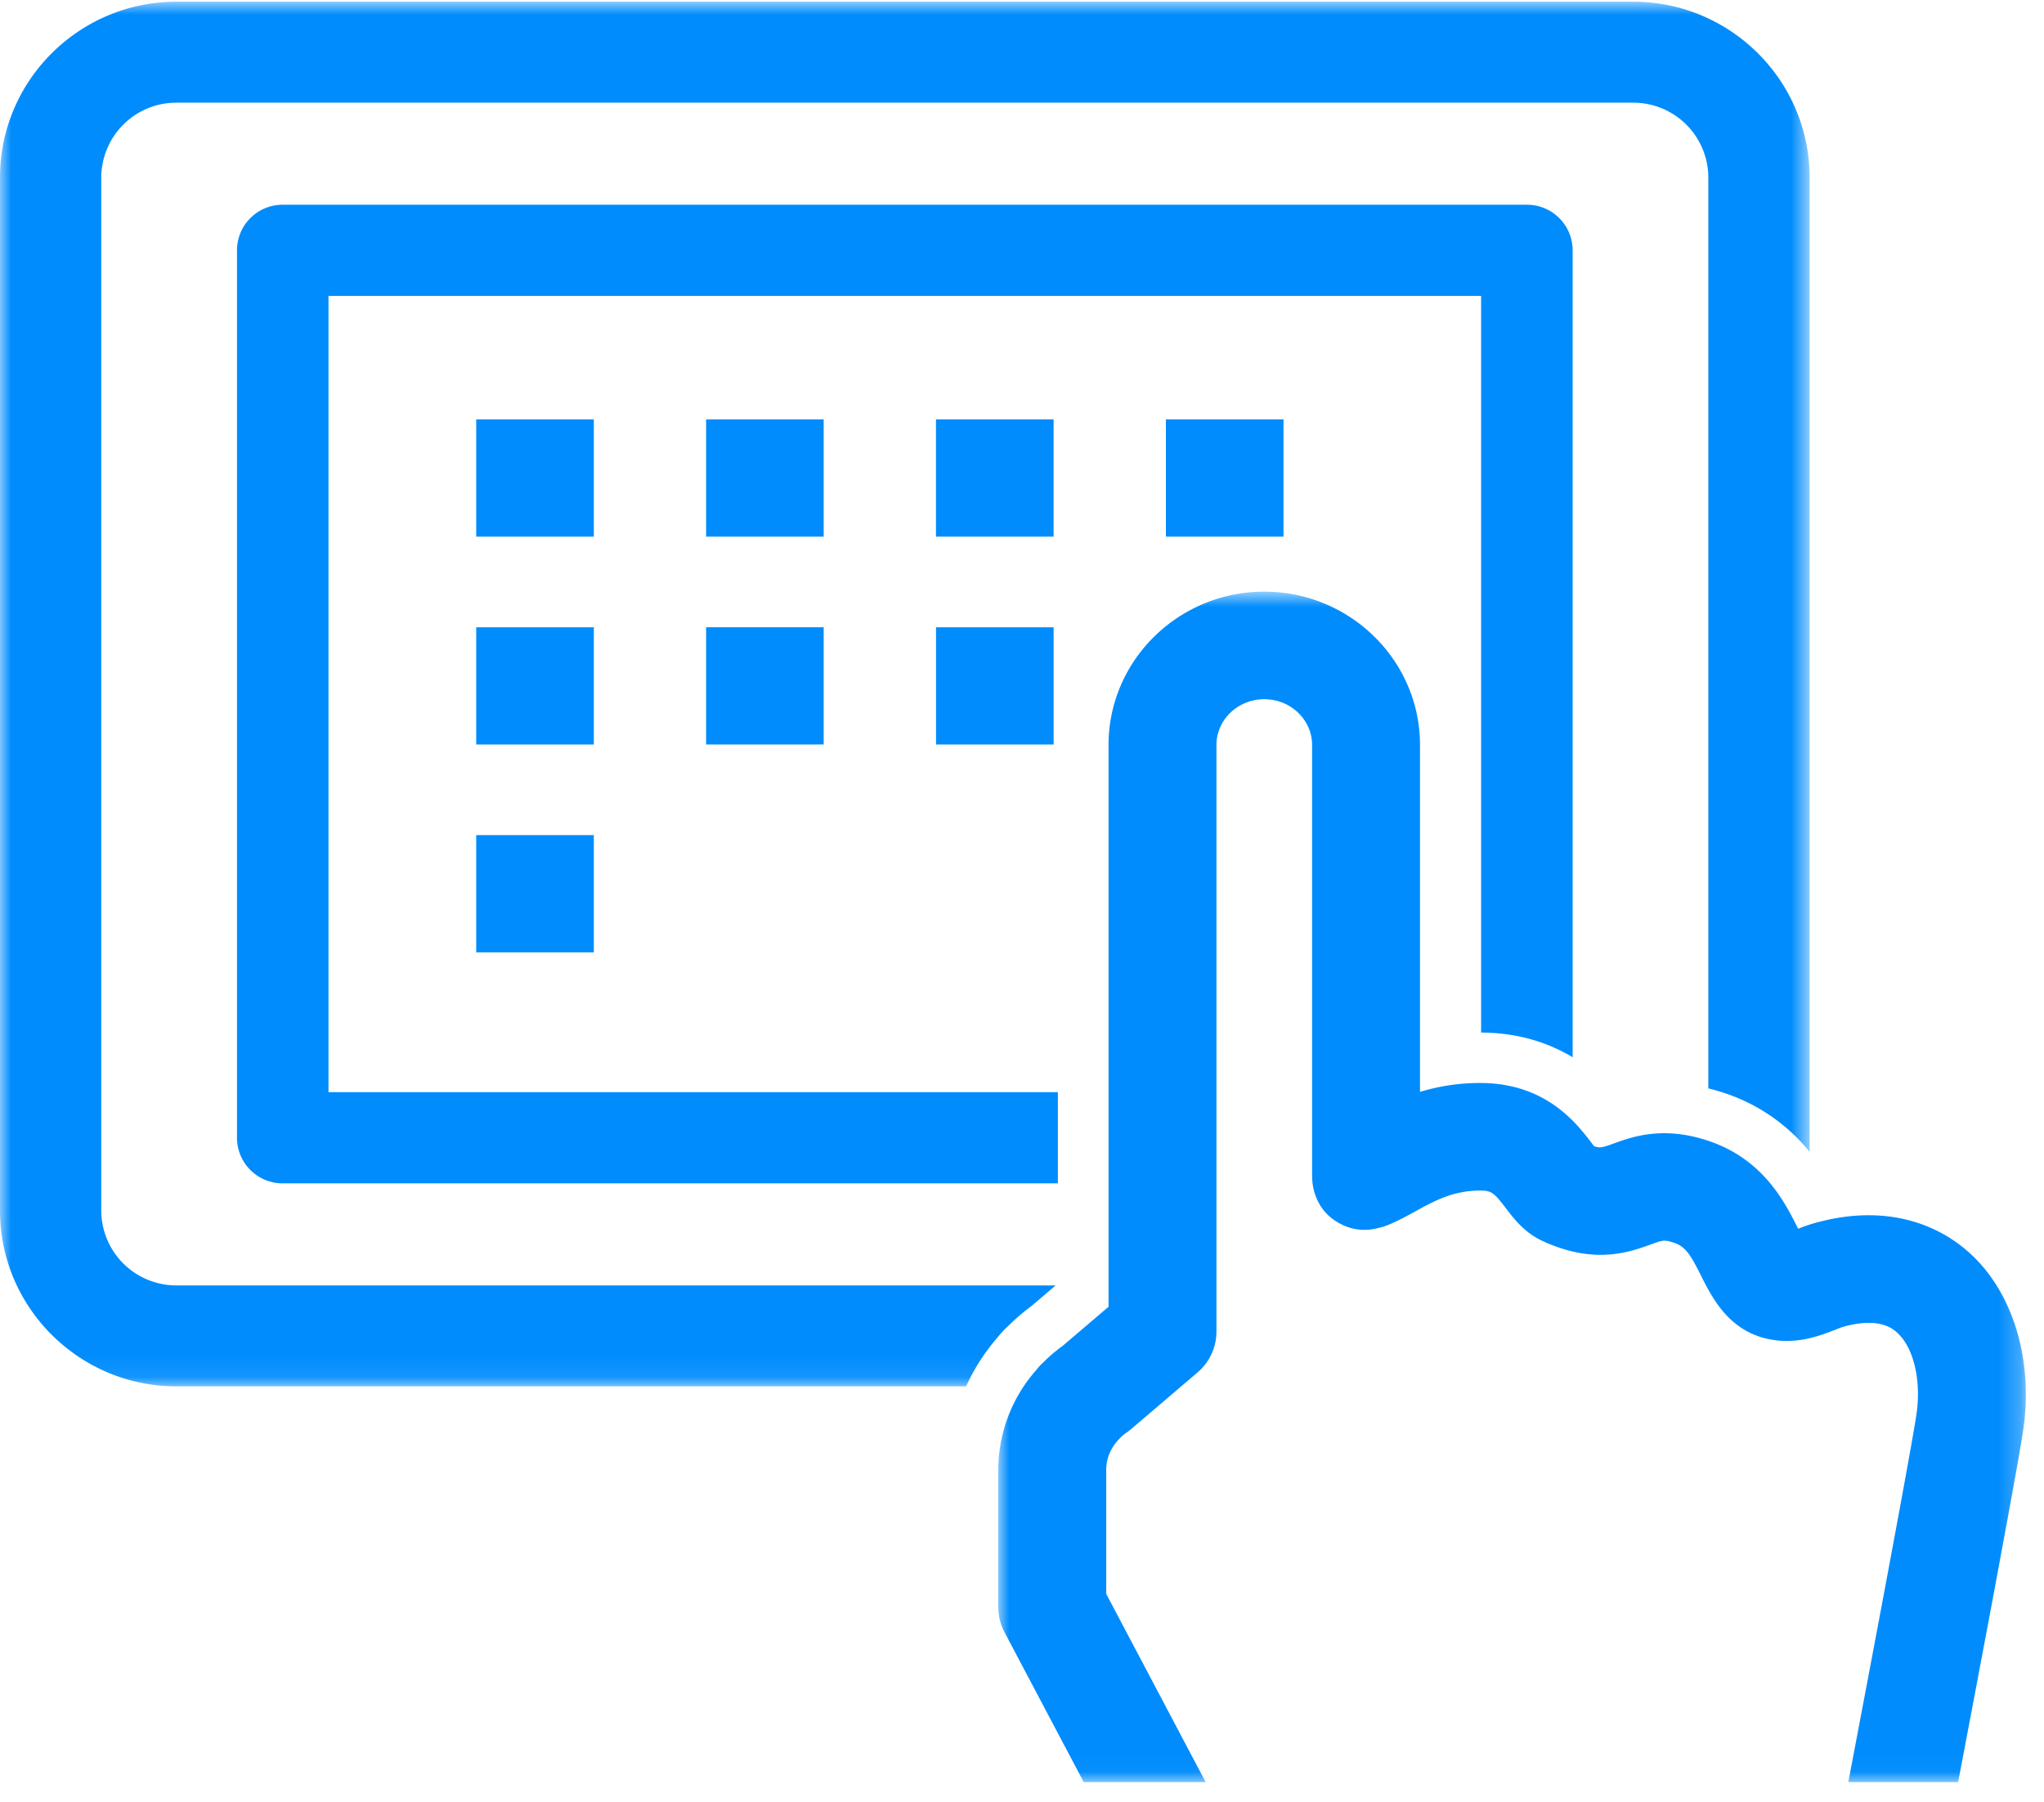
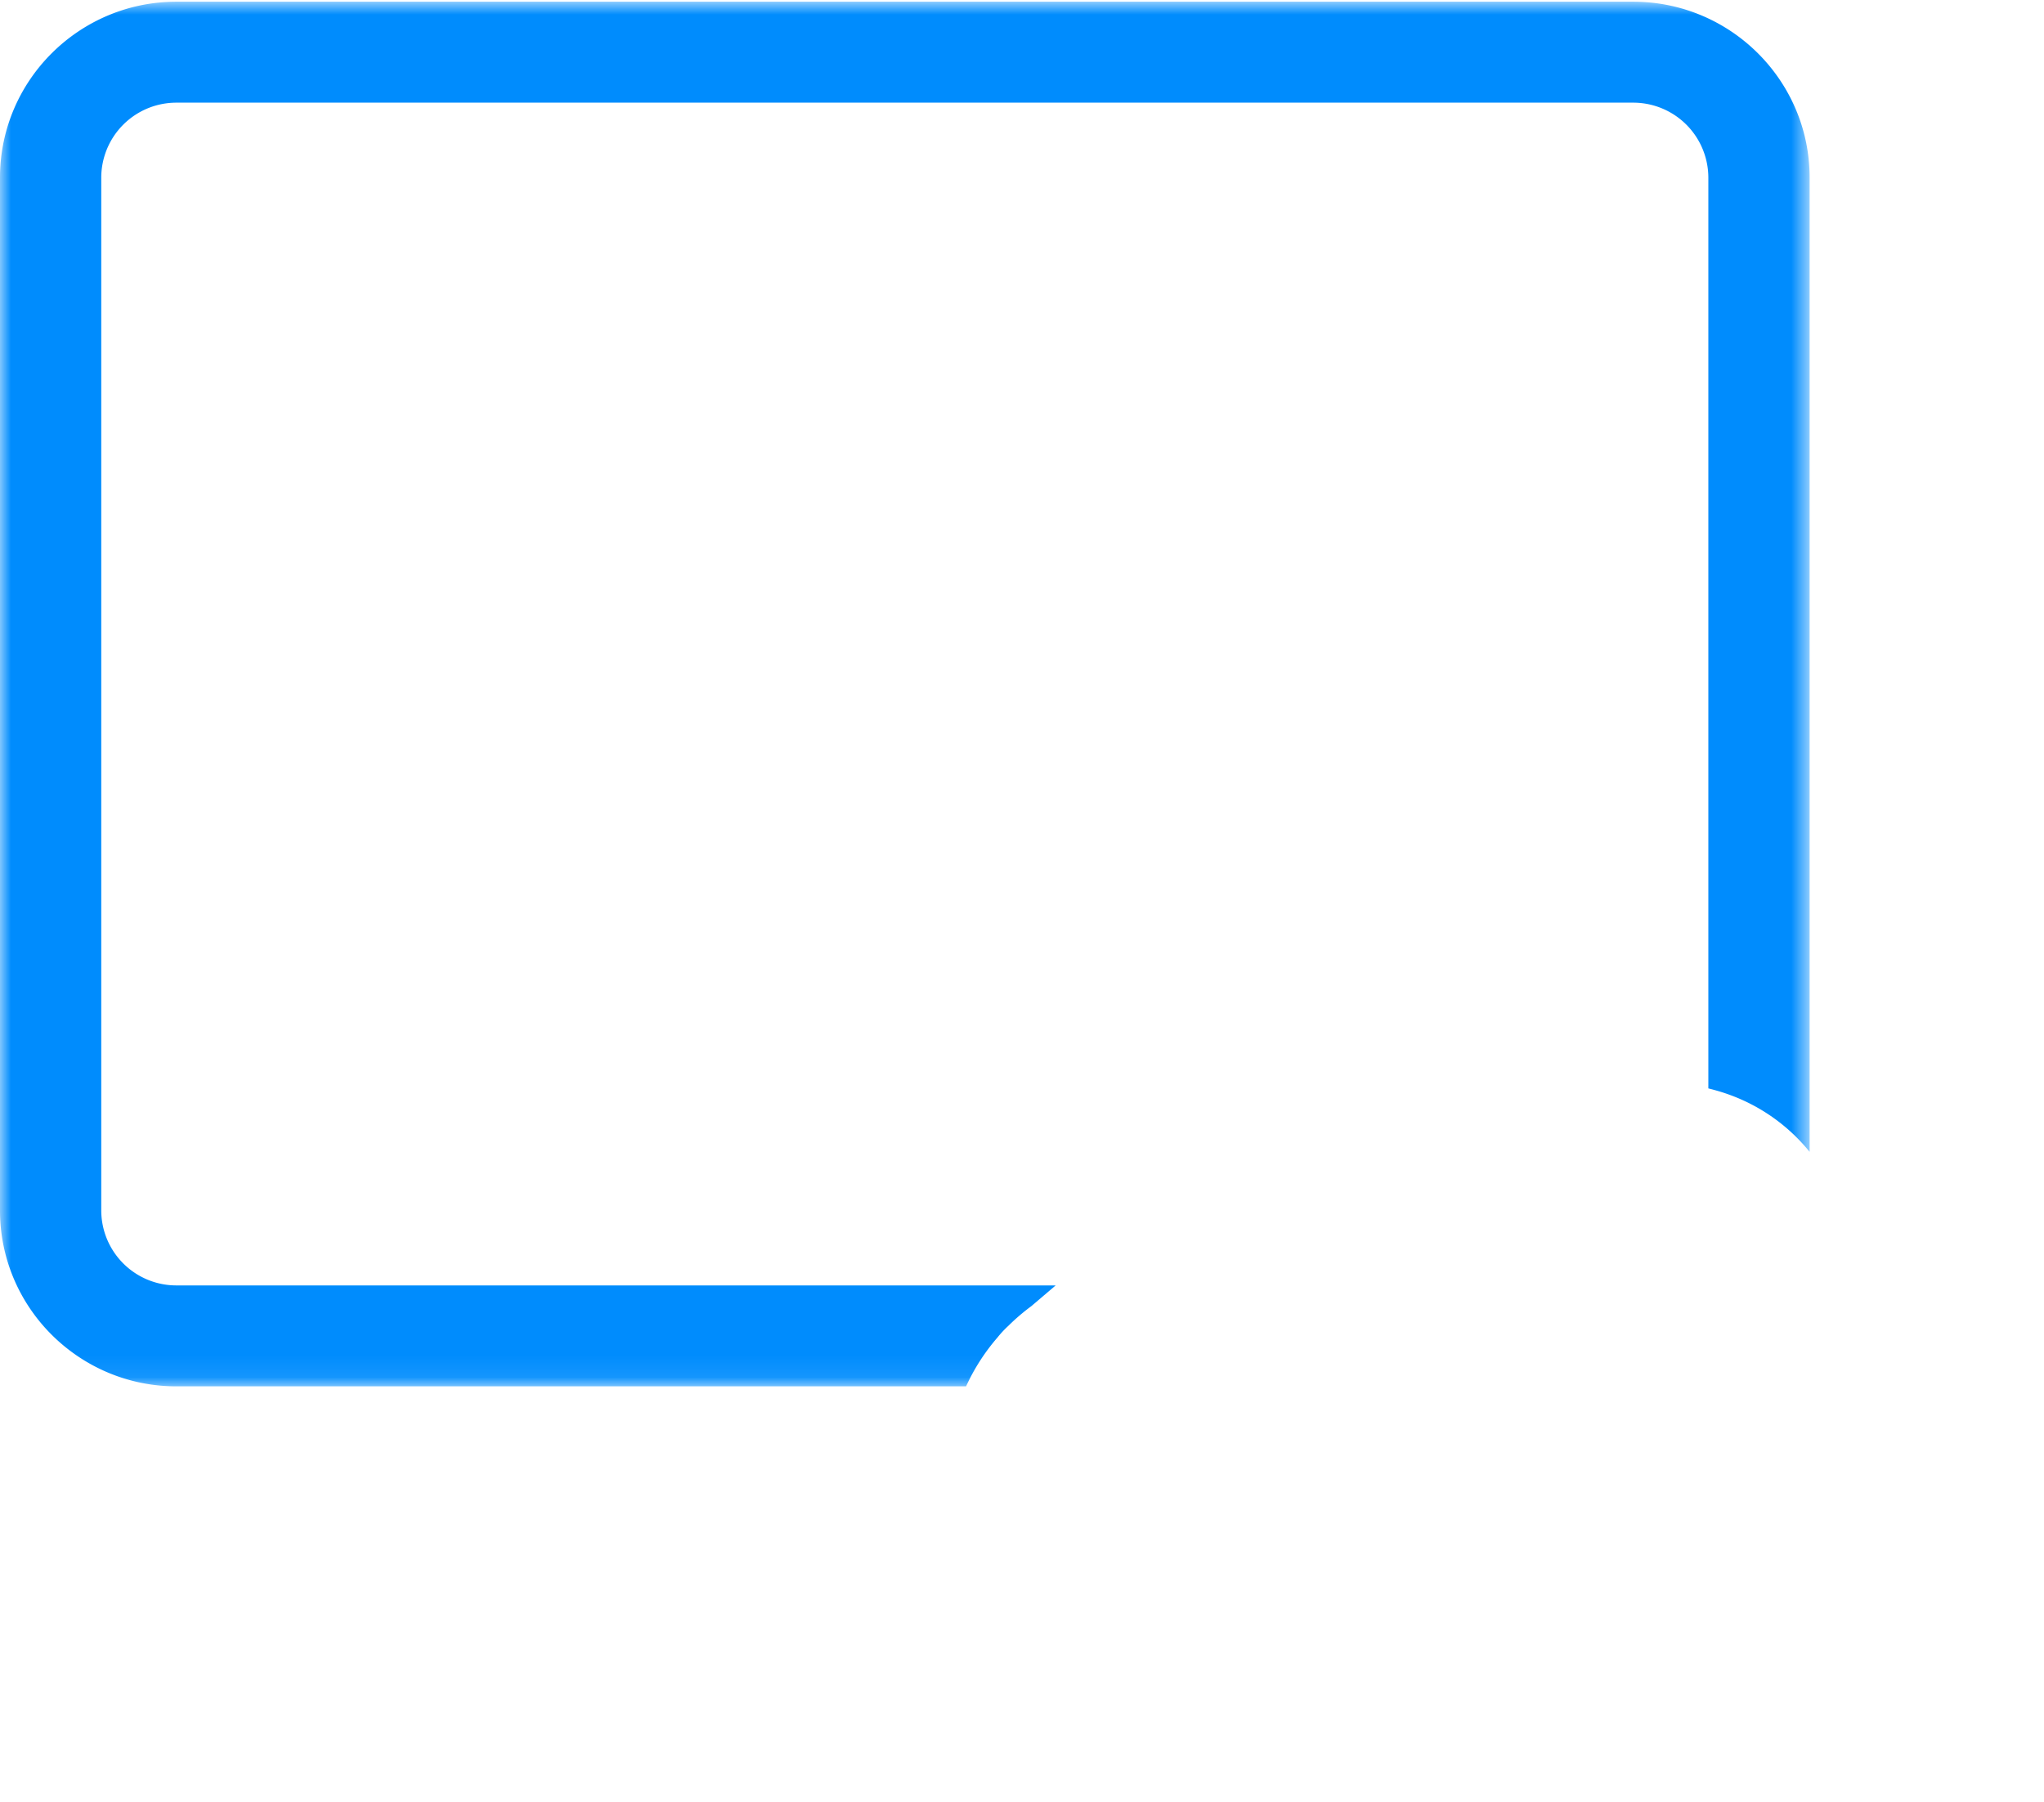
<svg xmlns="http://www.w3.org/2000/svg" xmlns:xlink="http://www.w3.org/1999/xlink" width="93" height="82" viewBox="0 0 93 82">
  <defs>
    <path id="a" d="M0 .917h82.336v63H0z" />
-     <path id="c" d="M.003.81h46.751v54.164H.004z" />
-     <path id="e" d="M0 82.083h92.173V1.078H0z" />
+     <path id="e" d="M0 82.083h92.173V1.078z" />
  </defs>
  <g fill="none" fill-rule="evenodd" transform="translate(0 -1)">
    <g transform="translate(0 .161)">
      <mask id="b" fill="#fff">
        <use xlink:href="#a" />
      </mask>
      <path fill="#008CFD" d="M46.925 60.267l1.107-.943H8.026a3.417 3.417 0 0 1-3.419-3.408V8.917A3.417 3.417 0 0 1 8.026 5.51H74.31a3.417 3.417 0 0 1 3.418 3.408V50.36c.31.077.625.167.955.287a8.335 8.335 0 0 1 3.653 2.6V8.917c0-4.412-3.6-8-8.026-8H8.026C3.6.917 0 4.505 0 8.917v46.999c0 4.412 3.6 8 8.026 8h35.93a9.316 9.316 0 0 1 1.43-2.225 4.79 4.79 0 0 1 .496-.531c.33-.327.68-.625 1.043-.893" mask="url(#b)" />
    </g>
-     <path fill="#008CFD" d="M71.554 49.103V12.39a2.078 2.078 0 0 0-2.083-2.075H12.864c-1.15 0-2.081.928-2.081 2.075v40.376c0 1.147.93 2.076 2.081 2.076h35.269v-4.15H14.946V14.465h52.443v33.516c1.754.007 3.113.493 4.165 1.122" />
    <g transform="translate(45.419 27.11)">
      <mask id="d" fill="#fff">
        <use xlink:href="#c" />
      </mask>
      <path fill="#008CFD" d="M44.207 30.91c-1.758-1.598-4.19-2.106-6.768-1.447a6.952 6.952 0 0 0-1.044.334 1.388 1.388 0 0 0-.02-.04c-.57-1.137-1.524-3.04-3.9-3.902-2.15-.78-3.615-.249-4.493.07-.487.175-.599.214-.877.11l-.115-.152c-.673-.882-2.077-2.718-5.06-2.718a9.358 9.358 0 0 0-2.74.404V7.79C19.19 3.94 16.01.81 12.103.81c-3.908 0-7.085 3.13-7.085 6.978v25.559l-2.084 1.776c-.306.22-.603.471-.88.752-.116.102-.22.213-.31.333A6.877 6.877 0 0 0 .002 40.77v6.244c0 .398.097.789.283 1.14l3.604 6.82h5.548L4.913 46.41v-5.64c0-.648.31-1.114.572-1.39l.05-.055c.098-.097.195-.18.291-.245.074-.05.144-.104.212-.161l3.03-2.585a2.442 2.442 0 0 0 .86-1.86V7.788c0-1.15.975-2.085 2.176-2.085 1.2 0 2.176.935 2.176 2.085V27.38c0 .764.309 1.497.92 1.96.611.46 1.353.627 2.094.42a2.235 2.235 0 0 0 .424-.128c.445-.18.86-.406 1.258-.626.888-.487 1.727-.947 2.955-.947.514 0 .634.109 1.156.79.382.502.86 1.127 1.682 1.506 2.357 1.084 3.94.508 4.89.168.586-.216.662-.242 1.139-.07.488.178.725.571 1.186 1.493.49.973 1.228 2.443 2.974 2.85 1.313.305 2.403-.123 3.126-.404.144-.055.282-.119.494-.17 1.551-.394 2.132.132 2.322.303.77.699 1.118 2.228.864 3.807-.359 2.251-2.046 11.177-3.087 16.642h4.997c1.05-5.519 2.586-13.661 2.94-15.873.515-3.236-.406-6.375-2.407-8.191" mask="url(#d)" />
    </g>
    <mask id="f" fill="#fff">
      <use xlink:href="#e" />
    </mask>
-     <path fill="#008CFD" d="M21.667 25.417h5.352v-5.335h-5.352zM32.127 25.417h5.35v-5.335h-5.35zM42.586 25.417h5.352v-5.335h-5.352zM53.047 25.417h5.352v-5.335h-5.352zM21.667 34.873h5.352V29.54h-5.352zM32.127 34.872h5.35v-5.334h-5.35zM42.588 34.873h5.351V29.54h-5.351zM21.667 44.33h5.352v-5.334h-5.352z" mask="url(#f)" />
  </g>
</svg>